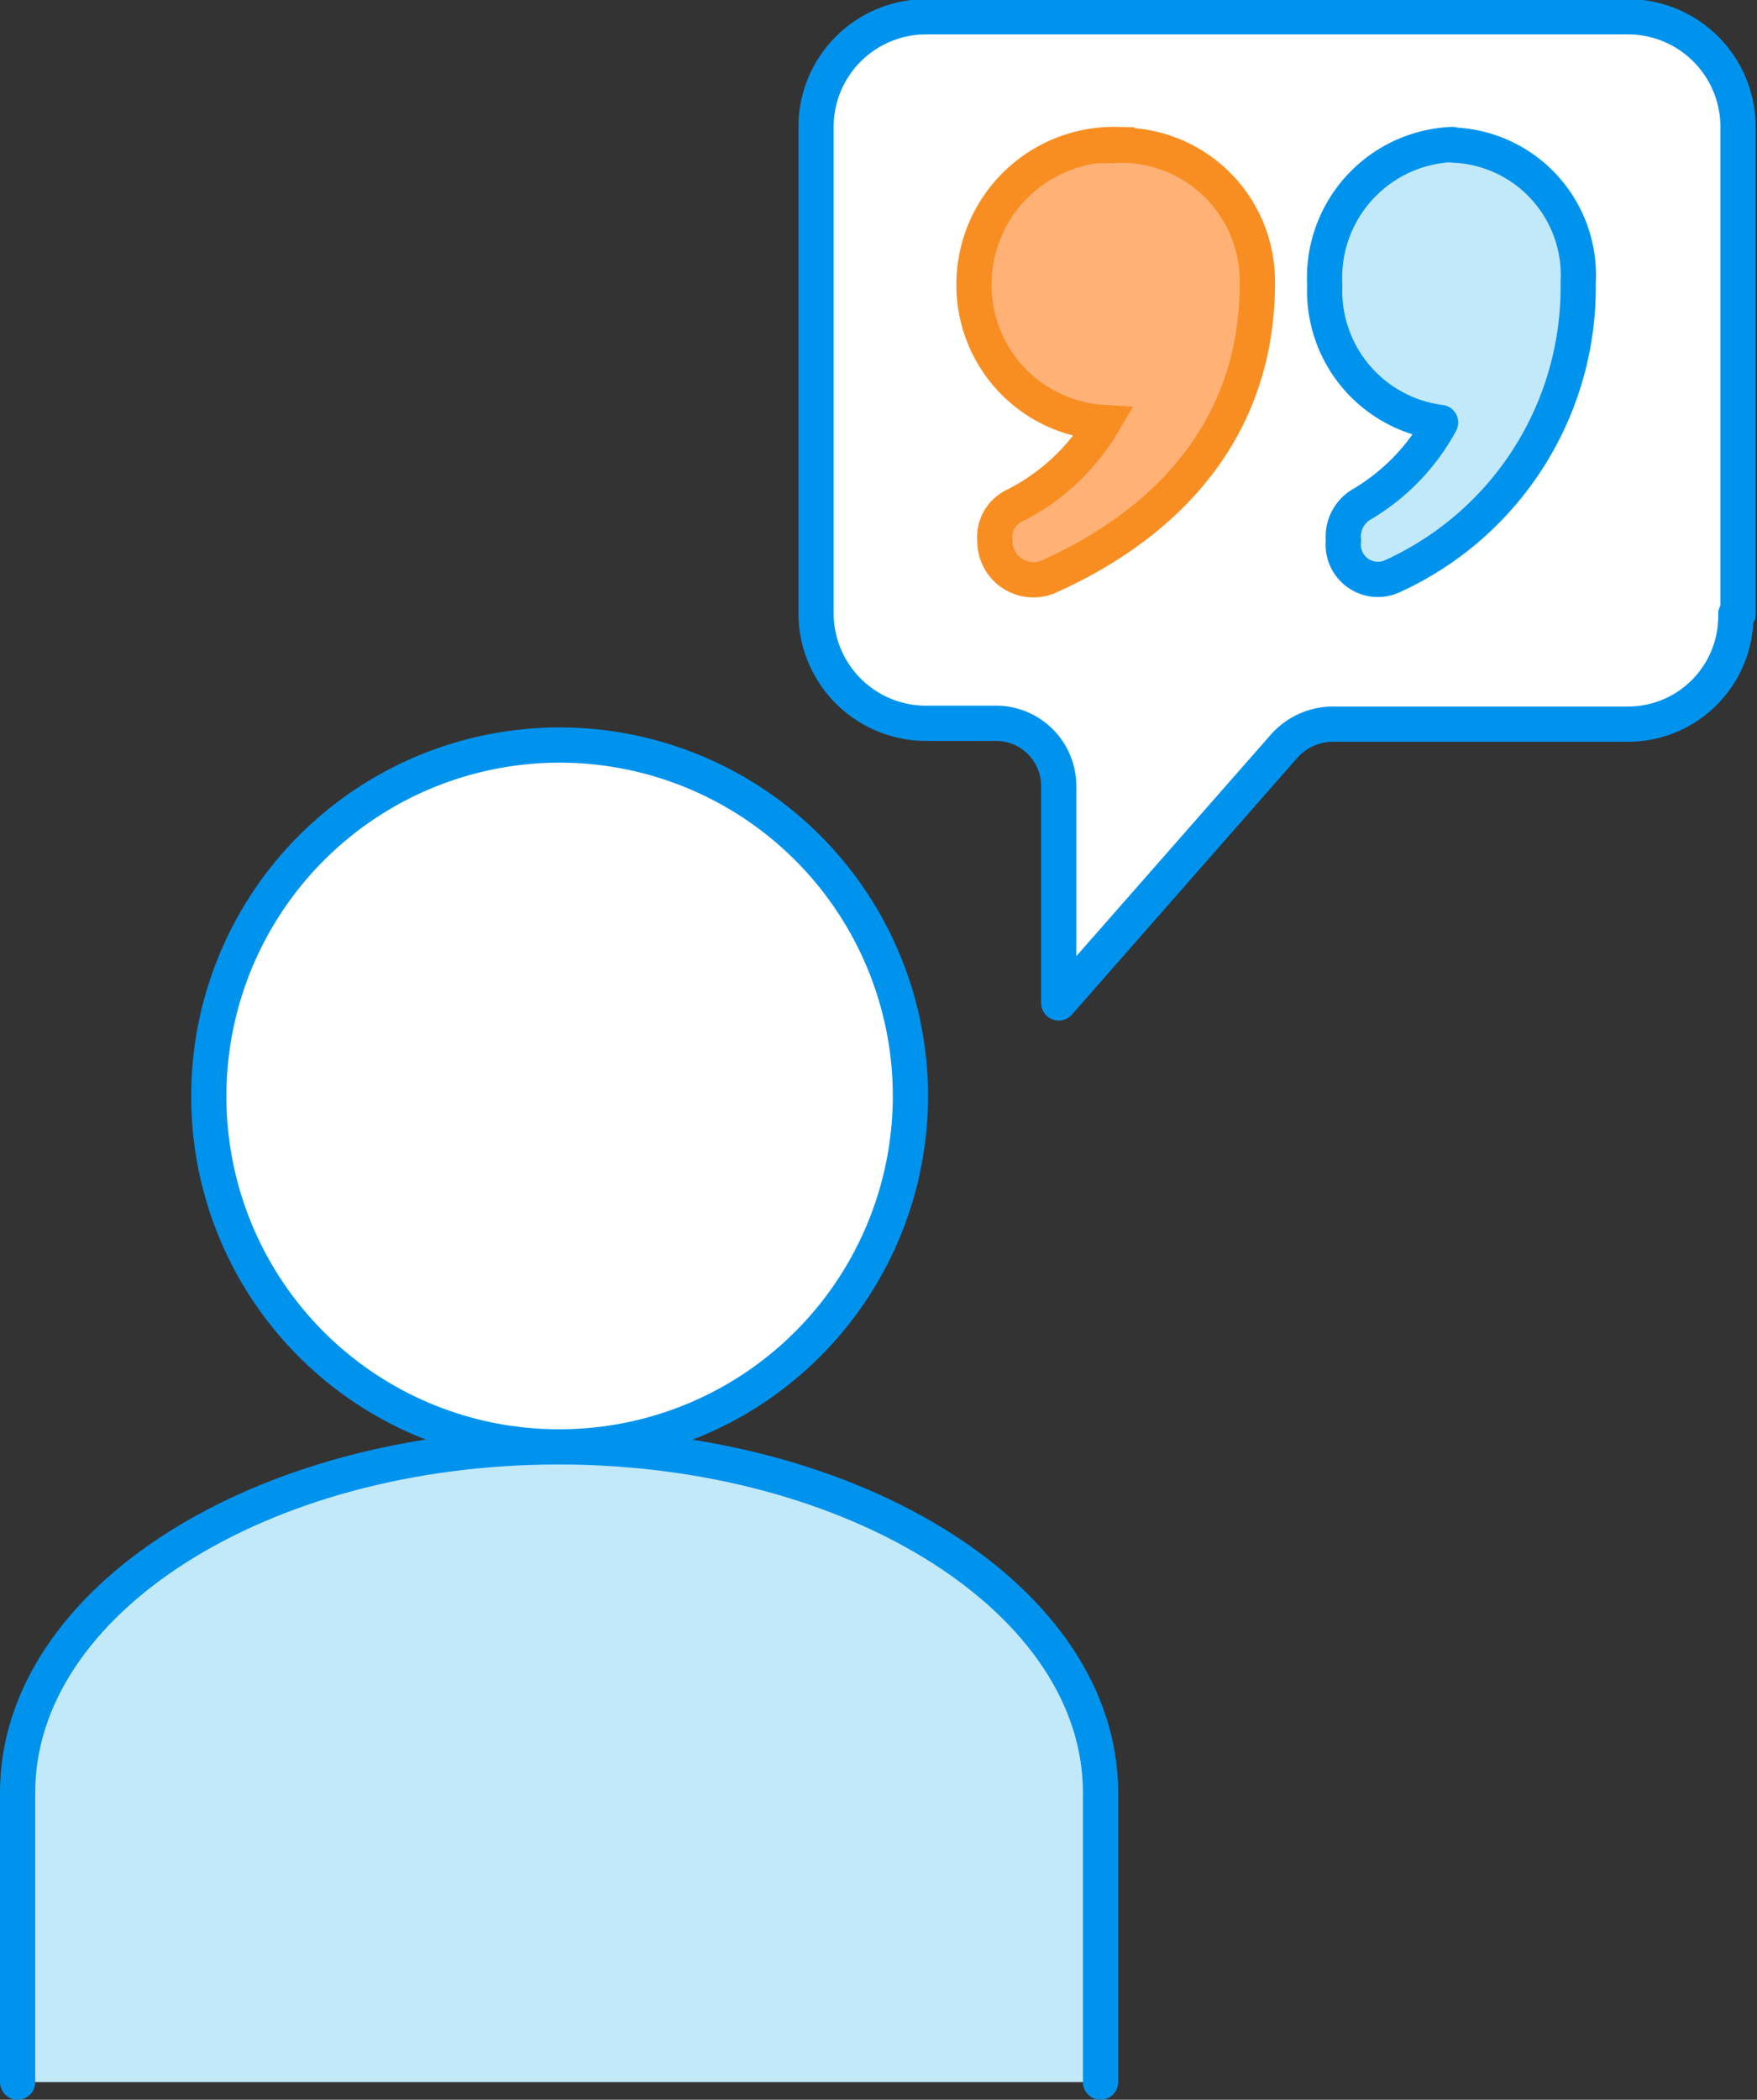
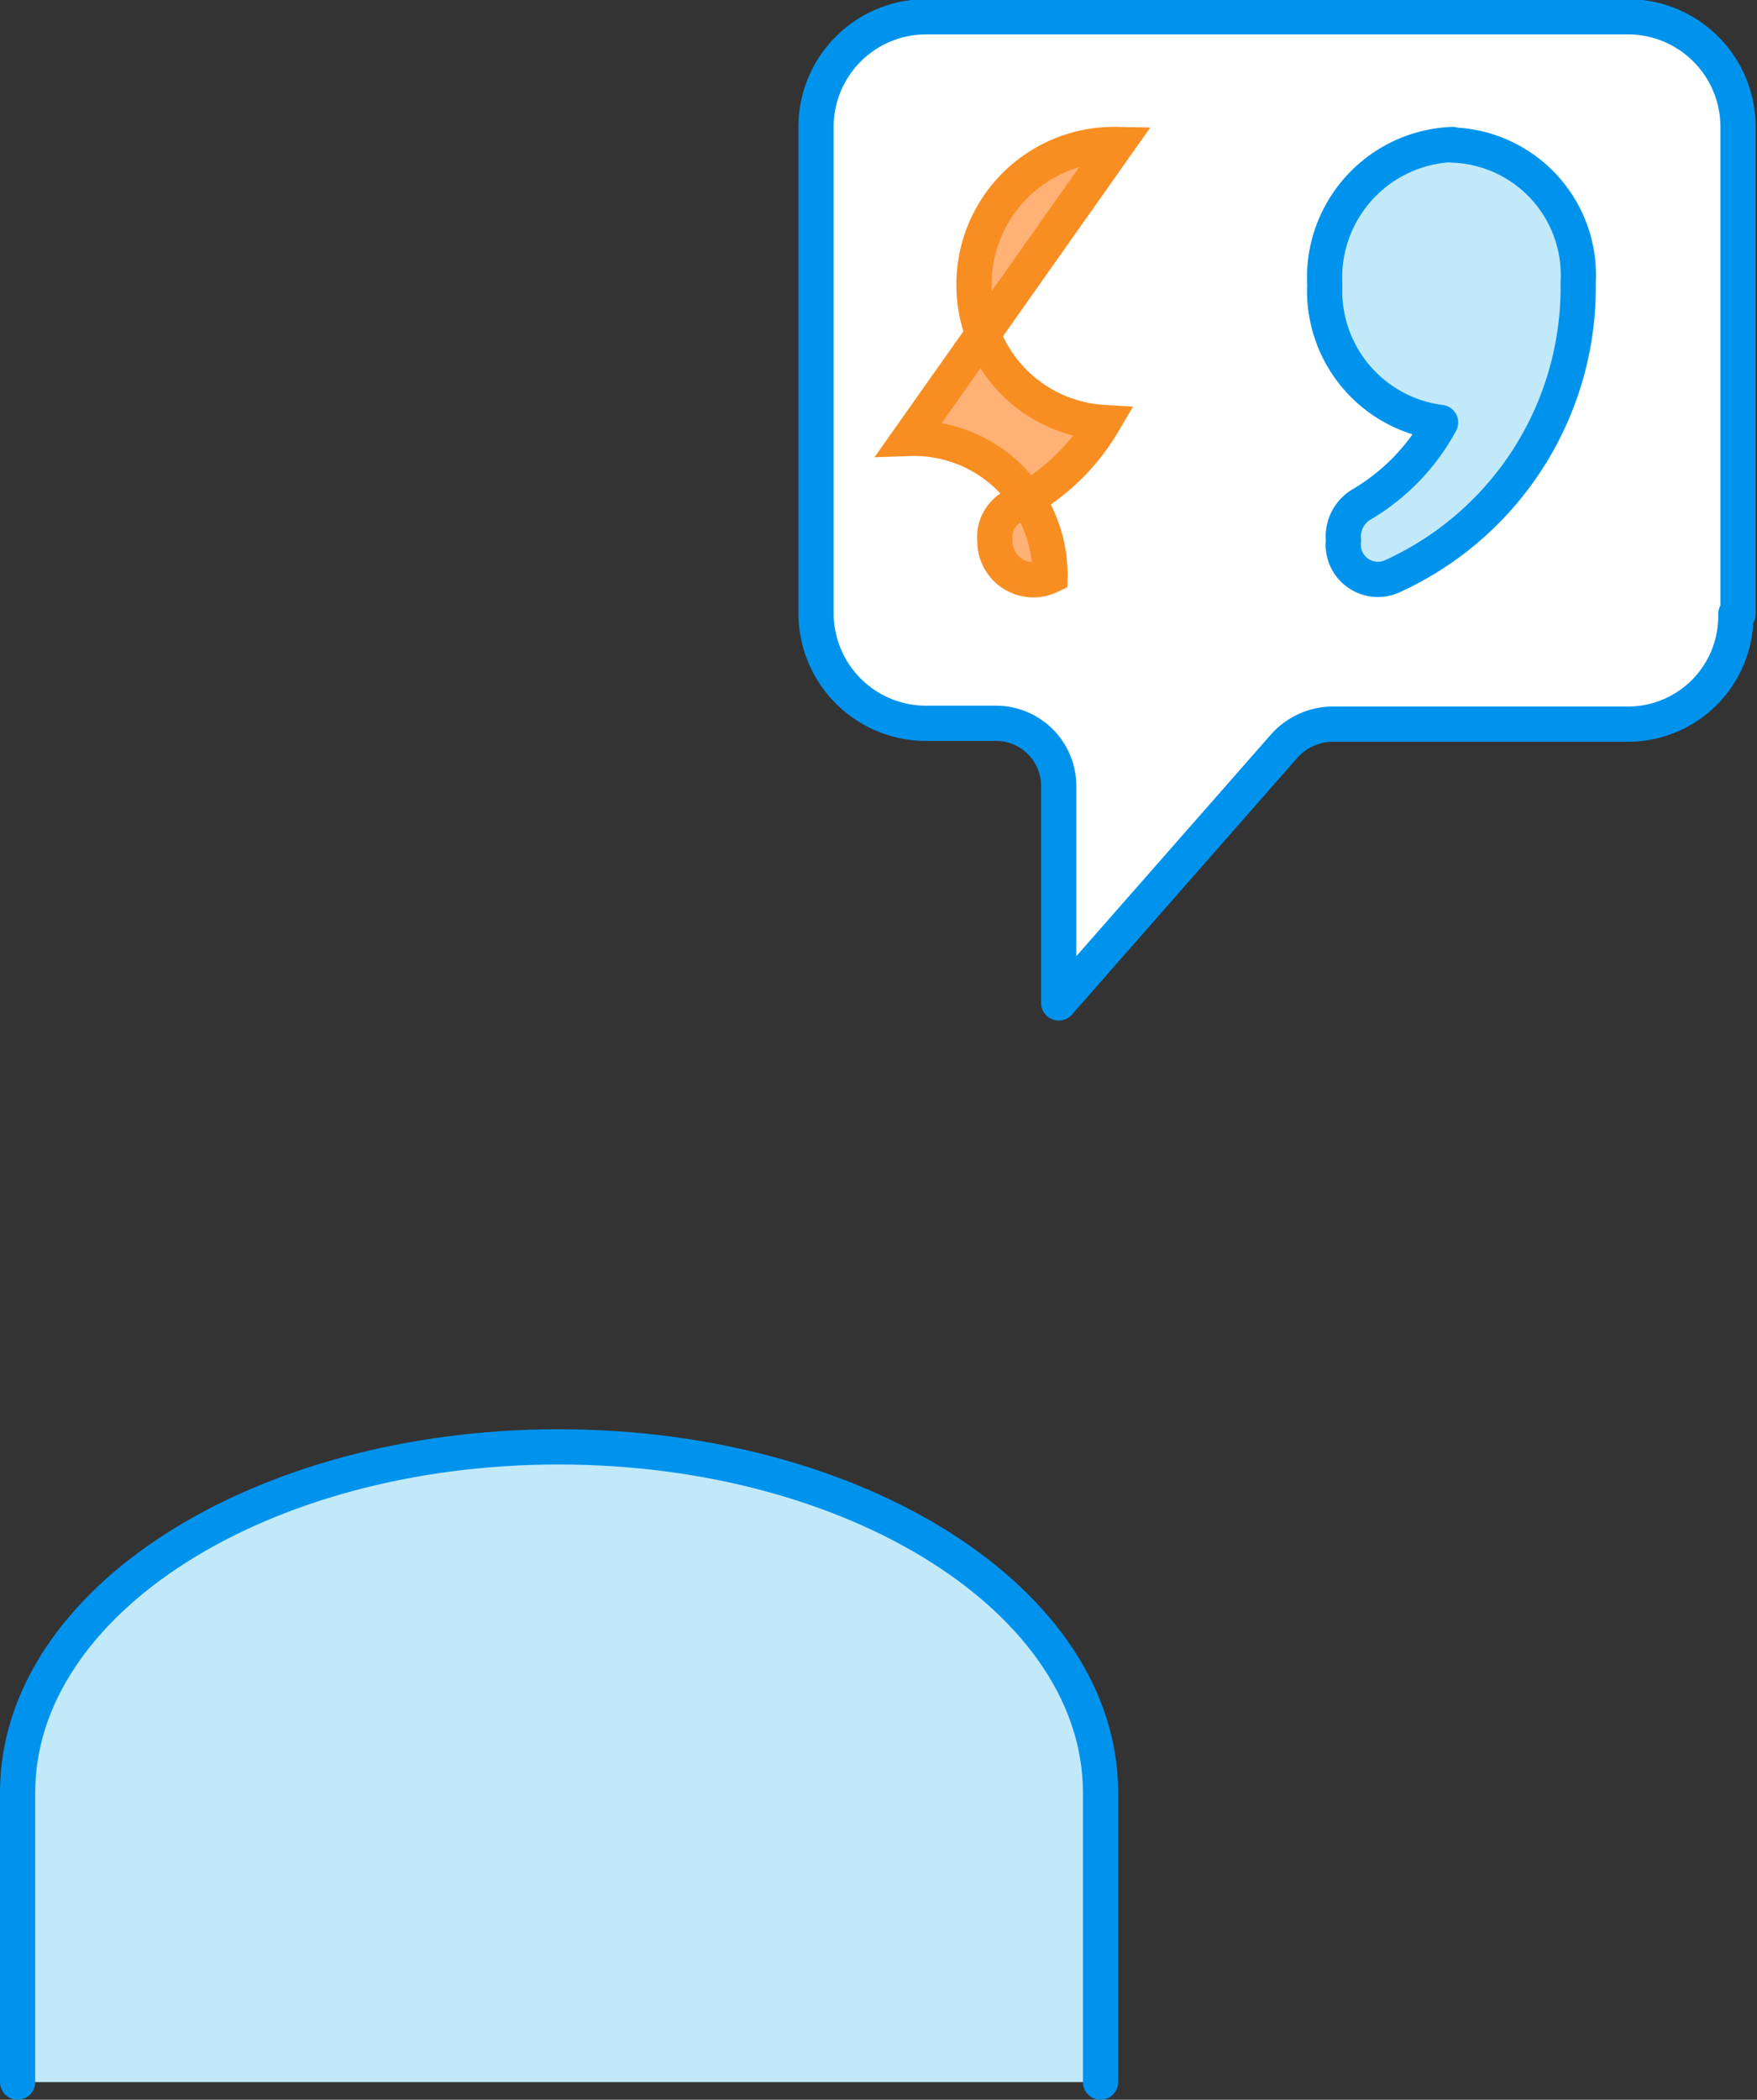
<svg xmlns="http://www.w3.org/2000/svg" viewBox="0 0 63.86 76.29">
  <rect x="0" y="0" width="63.86" height="76.29" fill="#333333" stroke="none" />
  <defs>
    <style>.cls-1{fill:#fff;}.cls-1,.cls-2{stroke:#0093ee;stroke-linejoin:round;}.cls-1,.cls-2,.cls-3{stroke-linecap:round;stroke-width:1.28px;}.cls-2{fill:#c2e9fa;}.cls-3{fill:#ffb176;stroke:#f88e21;stroke-miterlimit:8;}</style>
  </defs>
  <g id="Vrstva_2" data-name="Vrstva 2">
    <g id="Vrstva_1-2" data-name="Vrstva 1">
-       <path class="cls-1" d="M7.59,39.88A12.75,12.75,0,1,1,20.34,52.57,12.72,12.72,0,0,1,7.59,39.88Z" />
      <path class="cls-2" d="M40,75.65V65.13c0-6.95-8.85-12.56-19.7-12.56S.64,58.18.64,65.13V75.65" />
      <path class="cls-1" d="M63.09,22.31a3.92,3.92,0,0,1-4,4H48.37a2.4,2.4,0,0,0-1.67.77l-8.22,9.36V28.53a2.28,2.28,0,0,0-2.25-2.25H33.66a4,4,0,0,1-4-4V4.61a4,4,0,0,1,4-4H59.17a4,4,0,0,1,4,4v17.7Z" />
-       <path class="cls-3" d="M40.59,5.25a5.09,5.09,0,0,0-5.19,5.1,5,5,0,0,0,4.7,5,7.84,7.84,0,0,1-3.18,3,1.27,1.27,0,0,0-.76,1.29,1.4,1.4,0,0,0,2,1.29C41,19.65,45.7,16.66,45.7,10.28a4.94,4.94,0,0,0-5.11-5Z" />
+       <path class="cls-3" d="M40.59,5.25a5.09,5.09,0,0,0-5.19,5.1,5,5,0,0,0,4.7,5,7.84,7.84,0,0,1-3.18,3,1.27,1.27,0,0,0-.76,1.29,1.4,1.4,0,0,0,2,1.29a4.94,4.94,0,0,0-5.11-5Z" />
      <path class="cls-2" d="M52.79,5.25a4.84,4.84,0,0,0-4.64,5.1,4.82,4.82,0,0,0,4.21,5,7.72,7.72,0,0,1-2.91,3,1.36,1.36,0,0,0-.62,1.29,1.26,1.26,0,0,0,1.79,1.29,11.53,11.53,0,0,0,6.74-10.66,4.73,4.73,0,0,0-4.57-5Z" />
    </g>
  </g>
</svg>